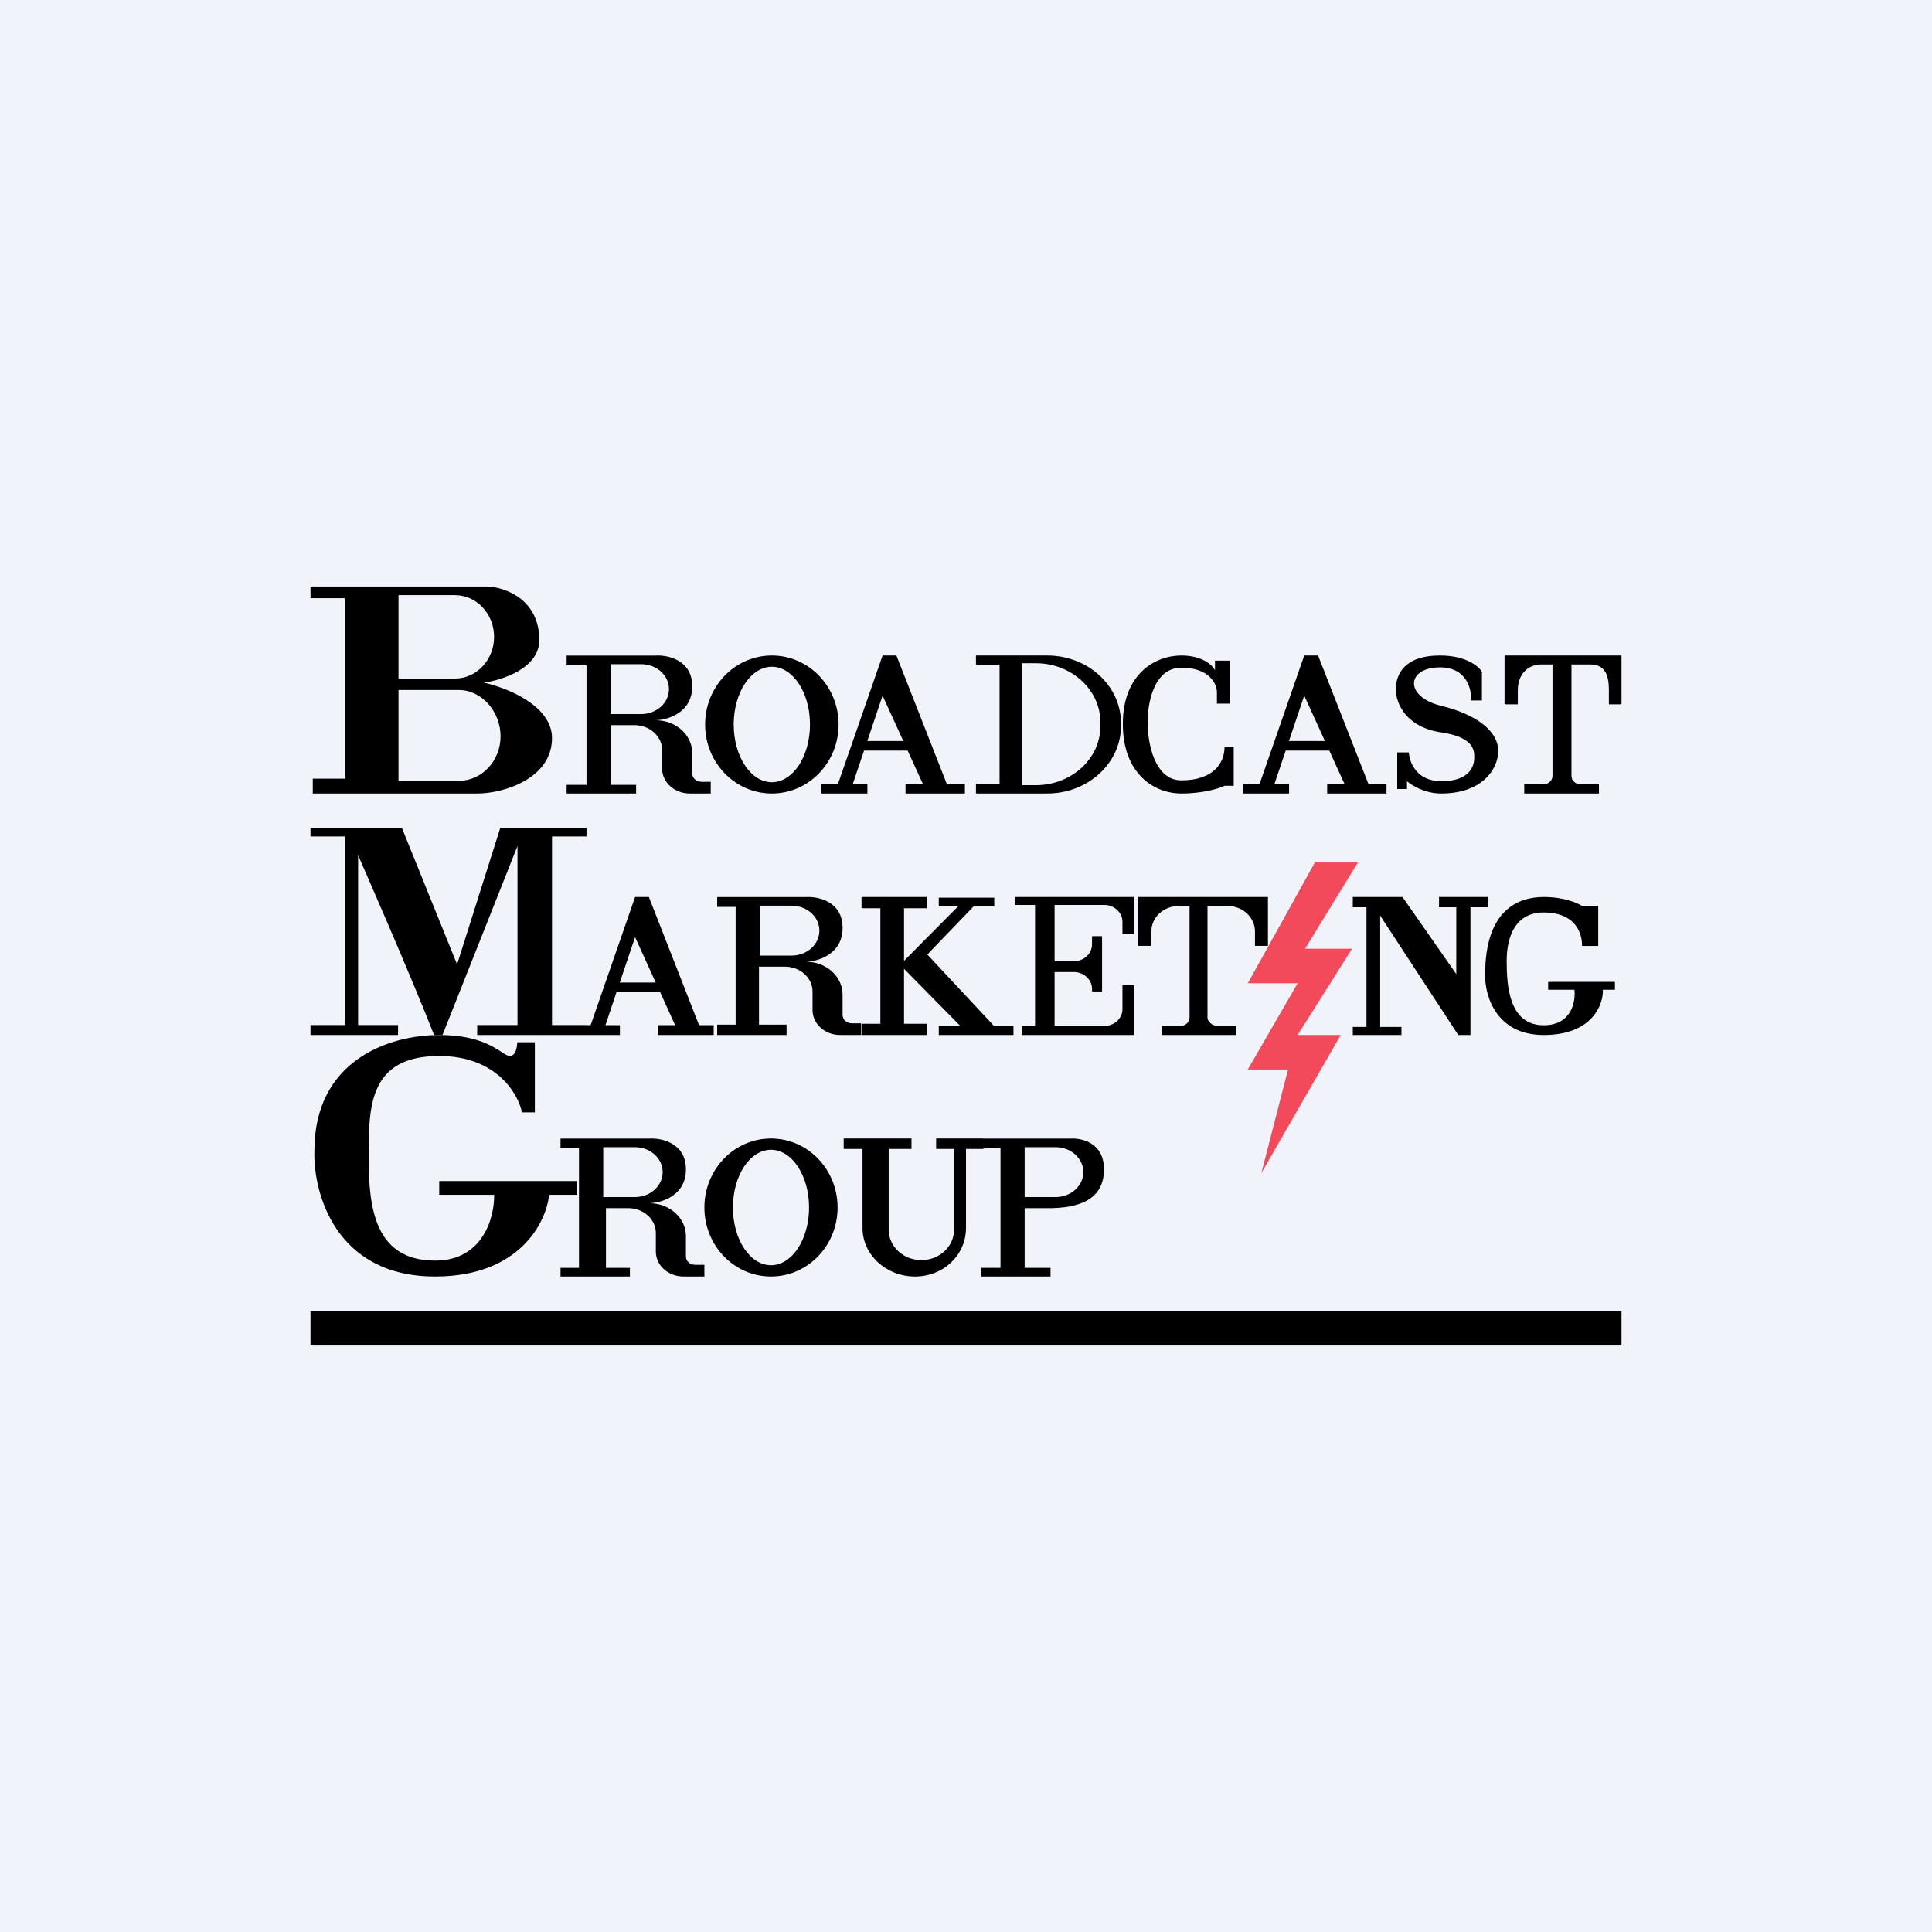
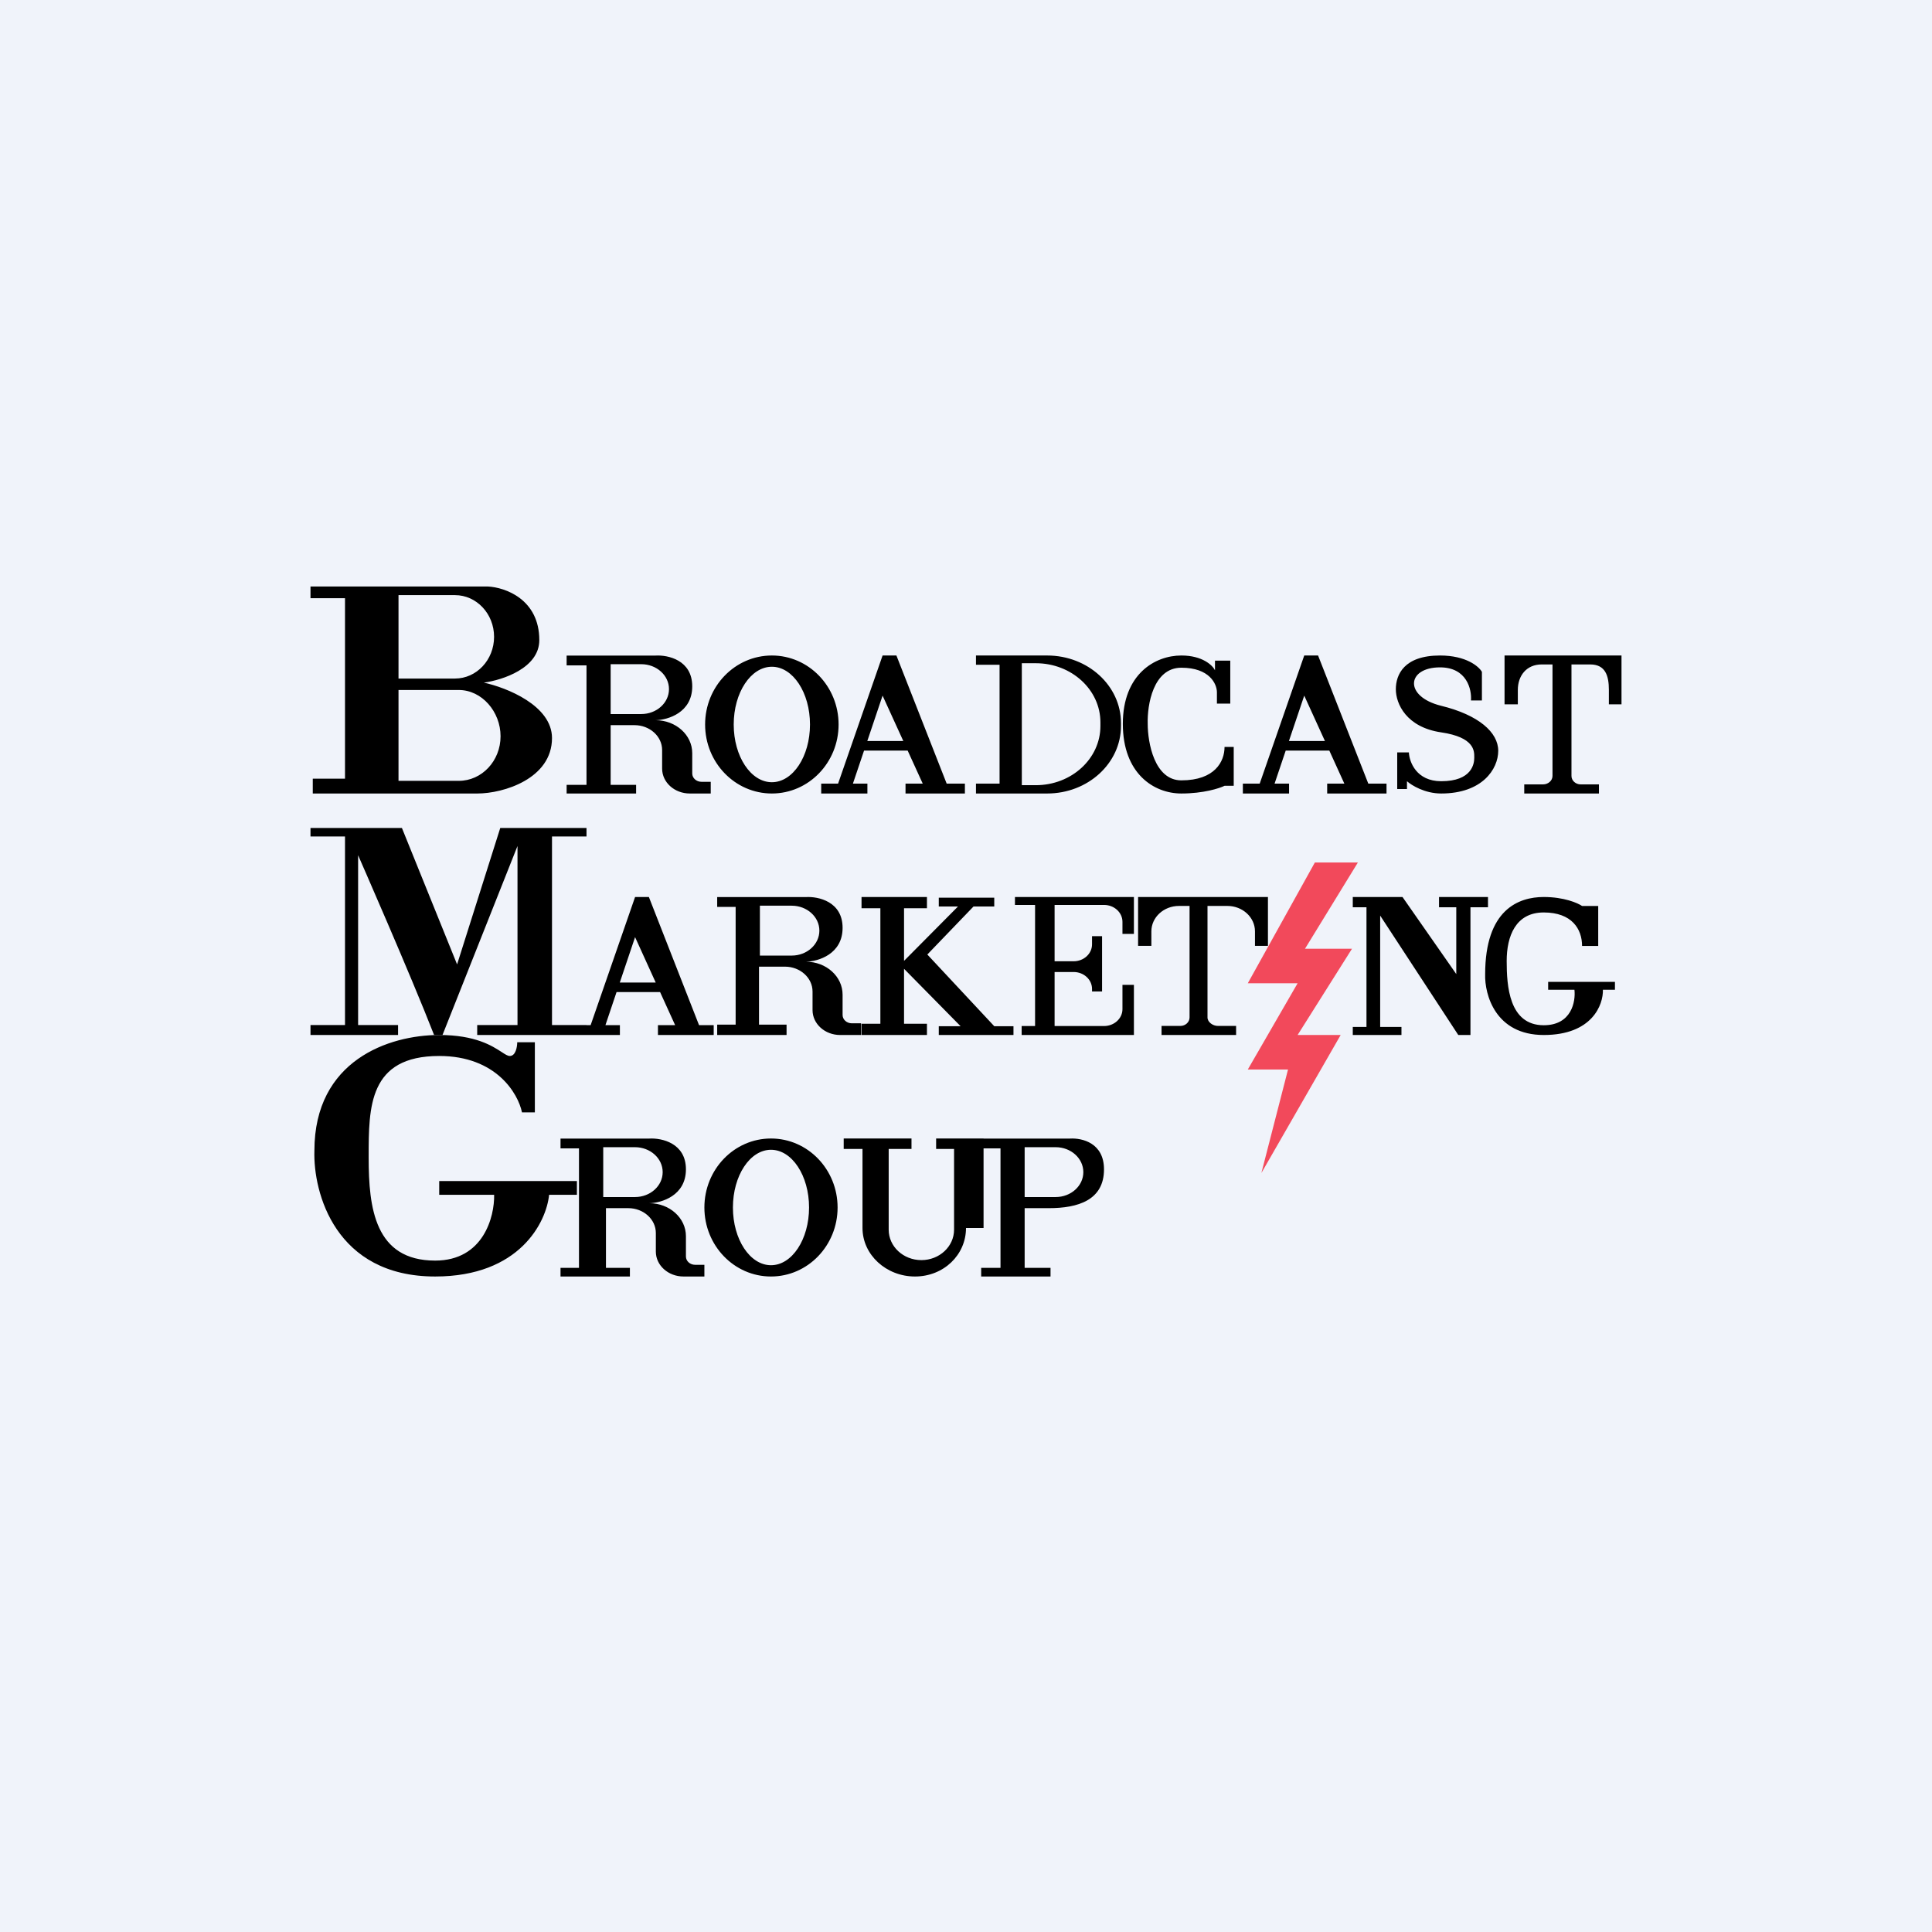
<svg xmlns="http://www.w3.org/2000/svg" width="56" height="56" viewBox="0 0 56 56" fill="none">
  <rect width="56" height="56" fill="#F0F3FA" />
  <path fill-rule="evenodd" clip-rule="evenodd" d="M9.066 23V22.571H10V17.339H9V17H14.141C14.638 17.024 15.632 17.368 15.632 18.554C15.632 19.368 14.56 19.714 14.024 19.786C14.682 19.929 16 20.45 16 21.393C16 22.571 14.593 23 13.839 23H9.066ZM11.551 17.25H13.187C13.813 17.25 14.321 17.791 14.321 18.459C14.321 19.127 13.813 19.668 13.187 19.668H11.551V17.25ZM11.551 20H13.298C13.967 20 14.509 20.628 14.509 21.341C14.509 22.055 13.967 22.633 13.298 22.633H11.551V20ZM16.424 23H18.438V22.75H17.7V21.019H18.39C18.833 21.019 19.192 21.342 19.192 21.74V22.279C19.192 22.677 19.551 23 19.994 23H20.601V22.661H20.333C20.185 22.661 20.065 22.553 20.065 22.42V21.831C20.065 21.303 19.59 20.876 19.004 20.876C19.358 20.867 20.065 20.658 20.065 19.894C20.065 19.13 19.358 18.981 19.004 19.002H16.424V19.287H17V22.75H16.424V23ZM17.7 20.697V19.252H18.587C19.031 19.252 19.391 19.575 19.391 19.974C19.391 20.374 19.031 20.697 18.587 20.697H17.7ZM24.307 21C24.307 22.105 23.441 23 22.373 23C21.304 23 20.438 22.105 20.438 21C20.438 19.895 21.304 19 22.373 19C23.441 19 24.307 19.895 24.307 21ZM23.478 21C23.478 21.924 22.983 22.673 22.373 22.673C21.762 22.673 21.267 21.924 21.267 21C21.267 20.076 21.762 19.326 22.373 19.326C22.983 19.326 23.478 20.076 23.478 21ZM23.803 23H25.142V22.714H24.722L25.045 21.756H26.309L26.746 22.714H26.247V23H27.968V22.714H27.44L25.983 19H25.582L24.292 22.714H23.803V23ZM26.183 21.479L25.582 20.163L25.139 21.479H26.183ZM37.364 23H36.025V22.714H36.513L37.804 19H38.205L39.661 22.714H40.189V23H38.469V22.714H38.967L38.531 21.756H37.267L36.944 22.714H37.364V23ZM37.804 20.163L38.404 21.479H37.36L37.804 20.163ZM28.289 23H30.353C31.535 23 32.492 22.123 32.492 21.042V20.958C32.492 19.877 31.535 19 30.353 19H28.289V19.268H28.973V22.714H28.289V23ZM30.024 19.224H29.618V22.759H30.024C31.058 22.759 31.896 21.991 31.896 21.045V20.937C31.896 19.991 31.058 19.224 30.024 19.224ZM35.494 21.651H35.76V22.777H35.494C35.343 22.851 34.88 23 34.242 23C33.444 23 32.546 22.423 32.546 20.981C32.546 19.54 33.477 19 34.242 19C34.854 19 35.147 19.285 35.217 19.428V19.149H35.66V20.395H35.273V20.061C35.27 19.825 35.061 19.354 34.242 19.354C33.423 19.354 33.25 20.439 33.267 20.981C33.267 21.527 33.462 22.619 34.242 22.619C35.217 22.619 35.494 22.07 35.494 21.651ZM40.499 21.809V22.87H40.782V22.644C40.915 22.763 41.299 23 41.774 23C42.961 23 43.427 22.295 43.427 21.762C43.427 21.228 42.86 20.724 41.774 20.458C40.688 20.191 40.769 19.344 41.74 19.344C42.517 19.344 42.662 19.984 42.637 20.304H42.954V19.474C42.864 19.316 42.496 19 41.74 19C40.695 19 40.459 19.557 40.459 19.978C40.459 20.398 40.762 21.08 41.774 21.228C42.74 21.37 42.734 21.77 42.732 21.946L42.732 21.969C42.732 22.129 42.671 22.644 41.774 22.644C41.056 22.644 40.85 22.087 40.837 21.809H40.499ZM43.61 19V20.416H43.995V19.996C43.995 19.589 44.244 19.259 44.687 19.259H45V22.491C45 22.627 44.875 22.736 44.727 22.736H44.181V23H46.346V22.736H45.817C45.67 22.736 45.55 22.627 45.55 22.491V19.259H46.092C46.535 19.259 46.634 19.589 46.634 19.996V20.416H47V19H43.61Z" fill="black" />
  <path fill-rule="evenodd" clip-rule="evenodd" d="M9 30V29.712H10V24.245H9V24H11.65L13.249 27.954L14.5 24H17V24.245H16V29.712H17V29.714H17.12L18.408 26H18.808L20.262 29.714H20.687V30H19.071V29.714H19.569L19.133 28.756H17.871L17.549 29.714H17.968V30L17 30H13.832V29.712H15V24.522L12.826 30H12.582C11.906 28.263 10.38 24.789 10.38 24.789V29.712H11.538V30H9ZM18.408 27.163L19.006 28.479H17.965L18.408 27.163ZM22.799 30H20.788V29.7H21.323V26.287H20.788V26.002H23.363C23.717 25.981 24.423 26.13 24.423 26.894C24.423 27.658 23.717 27.867 23.363 27.876C23.949 27.876 24.423 28.303 24.423 28.831V29.42C24.423 29.553 24.543 29.661 24.69 29.661H24.958V30H24.352C23.91 30 23.552 29.677 23.552 29.279V28.74C23.552 28.342 23.193 28.019 22.751 28.019H22V29.7H22.799V30ZM22.026 26.252V27.698H22.948C23.391 27.698 23.75 27.374 23.75 26.975C23.75 26.575 23.391 26.252 22.948 26.252H22.026ZM32.988 27.416V26H36.752V27.416H36.376V26.996C36.376 26.589 36.018 26.259 35.576 26.259H35V29.491C35 29.627 35.154 29.737 35.301 29.737H35.829V30H33.668V29.737H34.214C34.361 29.737 34.48 29.627 34.48 29.491V26.259H34.173C33.731 26.259 33.373 26.589 33.373 26.996V27.416H32.988ZM24.972 30V29.674H25.518V26.326H24.972V26H26.868V26.326H26.204V27.851L27.768 26.275H27.211V26.02H28.819V26.275H28.218L26.879 27.667L28.819 29.745H29.376V30H27.211V29.745H27.843L26.204 28.081V29.674H26.868V30H24.972ZM29.613 29.74V30H32.867V28.546H32.535V29.251C32.535 29.521 32.296 29.74 32.001 29.74H30.568V28.174H31.119C31.414 28.174 31.653 28.393 31.653 28.664V28.738H31.944V27.135H31.653V27.373C31.653 27.644 31.414 27.863 31.119 27.863H30.568V26.23H32.001C32.296 26.23 32.535 26.449 32.535 26.72V27.069H32.867V26H29.419V26.23H30.002V29.74H29.613ZM39.211 29.766V30H40.622V29.766H40.005V26.539L42.269 30H42.622V26.298H43.13V26H41.711V26.298H42.211V28.234L40.652 26H39.211V26.298H39.608V29.766H39.211ZM45.857 27.419H46.325V26.26H45.857C45.731 26.174 45.333 26 44.746 26C44.012 26 43.048 26.369 43.048 28.24C43.03 28.826 43.344 30 44.746 30C46.148 30 46.474 29.125 46.461 28.688H46.81V28.46H44.874V28.688H45.636C45.675 29.031 45.552 29.717 44.746 29.717C43.737 29.717 43.672 28.57 43.672 27.855C43.672 27.14 43.929 26.448 44.746 26.448C45.562 26.448 45.857 26.928 45.857 27.419Z" fill="black" />
-   <path fill-rule="evenodd" clip-rule="evenodd" d="M12.613 37C9.719 37 9.074 34.569 9.113 33.353C9.113 30.733 11.276 30 12.731 30C13.781 30 14.268 30.317 14.539 30.493C14.643 30.561 14.715 30.608 14.776 30.608C14.949 30.608 14.992 30.342 14.992 30.21H15.503V32.242H15.13C15.018 31.698 14.382 30.608 12.731 30.608C10.686 30.608 10.686 32.089 10.686 33.522L10.686 33.563C10.686 35.009 10.863 36.539 12.613 36.539C14.013 36.539 14.336 35.267 14.323 34.632H12.731V34.233H16.722V34.632H15.916C15.837 35.421 15.067 37 12.613 37ZM16.247 37H18.258V36.75H17.564V35.019H18.21C18.652 35.019 19.01 35.342 19.01 35.74V36.279C19.01 36.677 19.369 37 19.811 37H20.417V36.661H20.149C20.001 36.661 19.882 36.553 19.882 36.42V35.831C19.882 35.303 19.407 34.876 18.822 34.876C19.175 34.867 19.882 34.658 19.882 33.894C19.882 33.13 19.175 32.981 18.822 33.002H16.247V33.287H16.782V36.75H16.247V37ZM17.485 34.697V33.252H18.406C18.849 33.252 19.208 33.575 19.208 33.975C19.208 34.374 18.849 34.697 18.406 34.697H17.485ZM28.44 37H30.45V36.75H29.7V35.019H30.402C31.246 35.019 32 34.788 32 33.894C32 33.13 31.368 32.981 31.015 33.002H28.509V33H27.134V33.303H27.654V35.643C27.654 36.13 27.23 36.525 26.707 36.525C26.183 36.525 25.759 36.13 25.759 35.643V33.303H26.42V33H24.455V33.303H25V35.594C25 36.371 25.687 37 26.521 37C27.356 37 28 36.371 28 35.594V33.303H28.509V33.287H29V36.75H28.44V37ZM29.7 34.697V33.252H30.599C31.042 33.252 31.401 33.575 31.401 33.975C31.401 34.374 31.042 34.697 30.599 34.697H29.7ZM24.278 35C24.278 36.105 23.414 37 22.347 37C21.281 37 20.417 36.105 20.417 35C20.417 33.895 21.281 33 22.347 33C23.414 33 24.278 33.895 24.278 35ZM23.451 35C23.451 35.924 22.957 36.673 22.348 36.673C21.738 36.673 21.244 35.924 21.244 35C21.244 34.076 21.738 33.327 22.348 33.327C22.957 33.327 23.451 34.076 23.451 35Z" fill="black" />
-   <rect x="9" y="38" width="38" height="1" fill="black" />
+   <path fill-rule="evenodd" clip-rule="evenodd" d="M12.613 37C9.719 37 9.074 34.569 9.113 33.353C9.113 30.733 11.276 30 12.731 30C13.781 30 14.268 30.317 14.539 30.493C14.643 30.561 14.715 30.608 14.776 30.608C14.949 30.608 14.992 30.342 14.992 30.21H15.503V32.242H15.13C15.018 31.698 14.382 30.608 12.731 30.608C10.686 30.608 10.686 32.089 10.686 33.522L10.686 33.563C10.686 35.009 10.863 36.539 12.613 36.539C14.013 36.539 14.336 35.267 14.323 34.632H12.731V34.233H16.722V34.632H15.916C15.837 35.421 15.067 37 12.613 37ZM16.247 37H18.258V36.75H17.564V35.019H18.21C18.652 35.019 19.01 35.342 19.01 35.74V36.279C19.01 36.677 19.369 37 19.811 37H20.417V36.661H20.149C20.001 36.661 19.882 36.553 19.882 36.42V35.831C19.882 35.303 19.407 34.876 18.822 34.876C19.175 34.867 19.882 34.658 19.882 33.894C19.882 33.13 19.175 32.981 18.822 33.002H16.247V33.287H16.782V36.75H16.247V37ZM17.485 34.697V33.252H18.406C18.849 33.252 19.208 33.575 19.208 33.975C19.208 34.374 18.849 34.697 18.406 34.697H17.485ZM28.44 37H30.45V36.75H29.7V35.019H30.402C31.246 35.019 32 34.788 32 33.894C32 33.13 31.368 32.981 31.015 33.002H28.509V33H27.134V33.303H27.654V35.643C27.654 36.13 27.23 36.525 26.707 36.525C26.183 36.525 25.759 36.13 25.759 35.643V33.303H26.42V33H24.455V33.303H25V35.594C25 36.371 25.687 37 26.521 37C27.356 37 28 36.371 28 35.594H28.509V33.287H29V36.75H28.44V37ZM29.7 34.697V33.252H30.599C31.042 33.252 31.401 33.575 31.401 33.975C31.401 34.374 31.042 34.697 30.599 34.697H29.7ZM24.278 35C24.278 36.105 23.414 37 22.347 37C21.281 37 20.417 36.105 20.417 35C20.417 33.895 21.281 33 22.347 33C23.414 33 24.278 33.895 24.278 35ZM23.451 35C23.451 35.924 22.957 36.673 22.348 36.673C21.738 36.673 21.244 35.924 21.244 35C21.244 34.076 21.738 33.327 22.348 33.327C22.957 33.327 23.451 34.076 23.451 35Z" fill="black" />
  <path d="M39.359 25H38.112L36.168 28.5H37.612L36.168 31H37.334L36.562 34L38.86 30H37.612L39.188 27.5H37.826L39.359 25Z" fill="#F2495B" />
</svg>